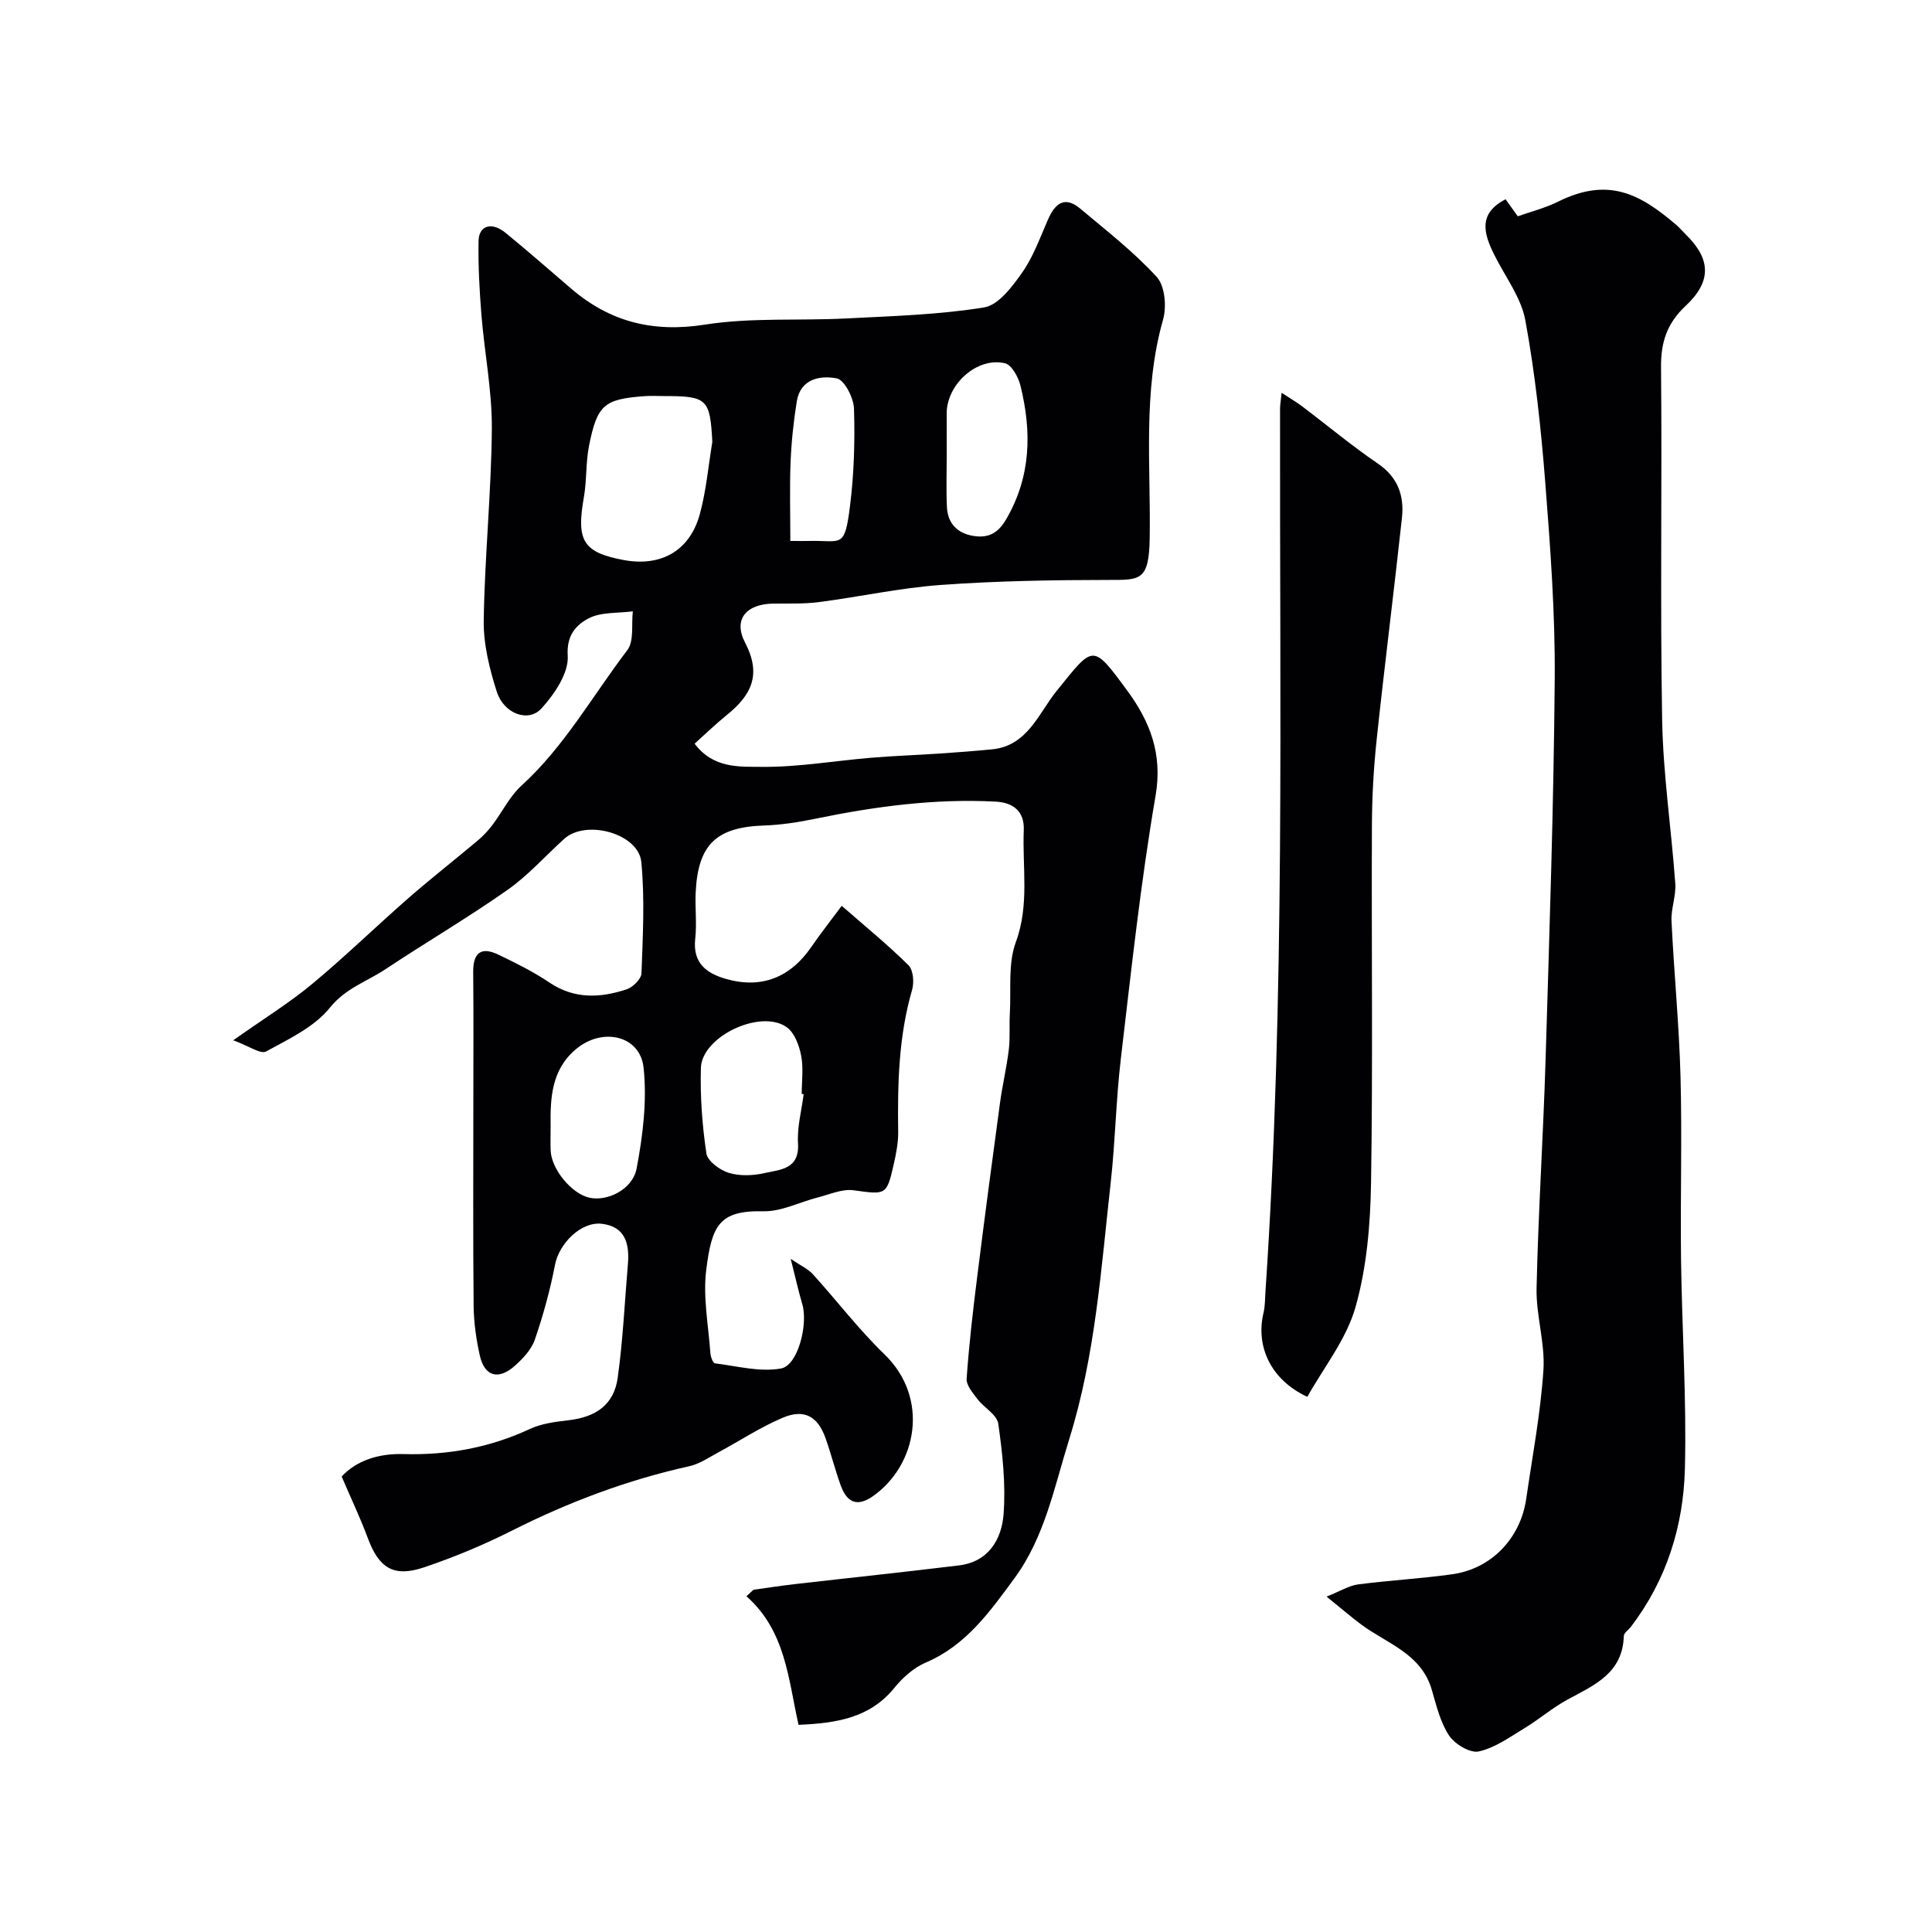
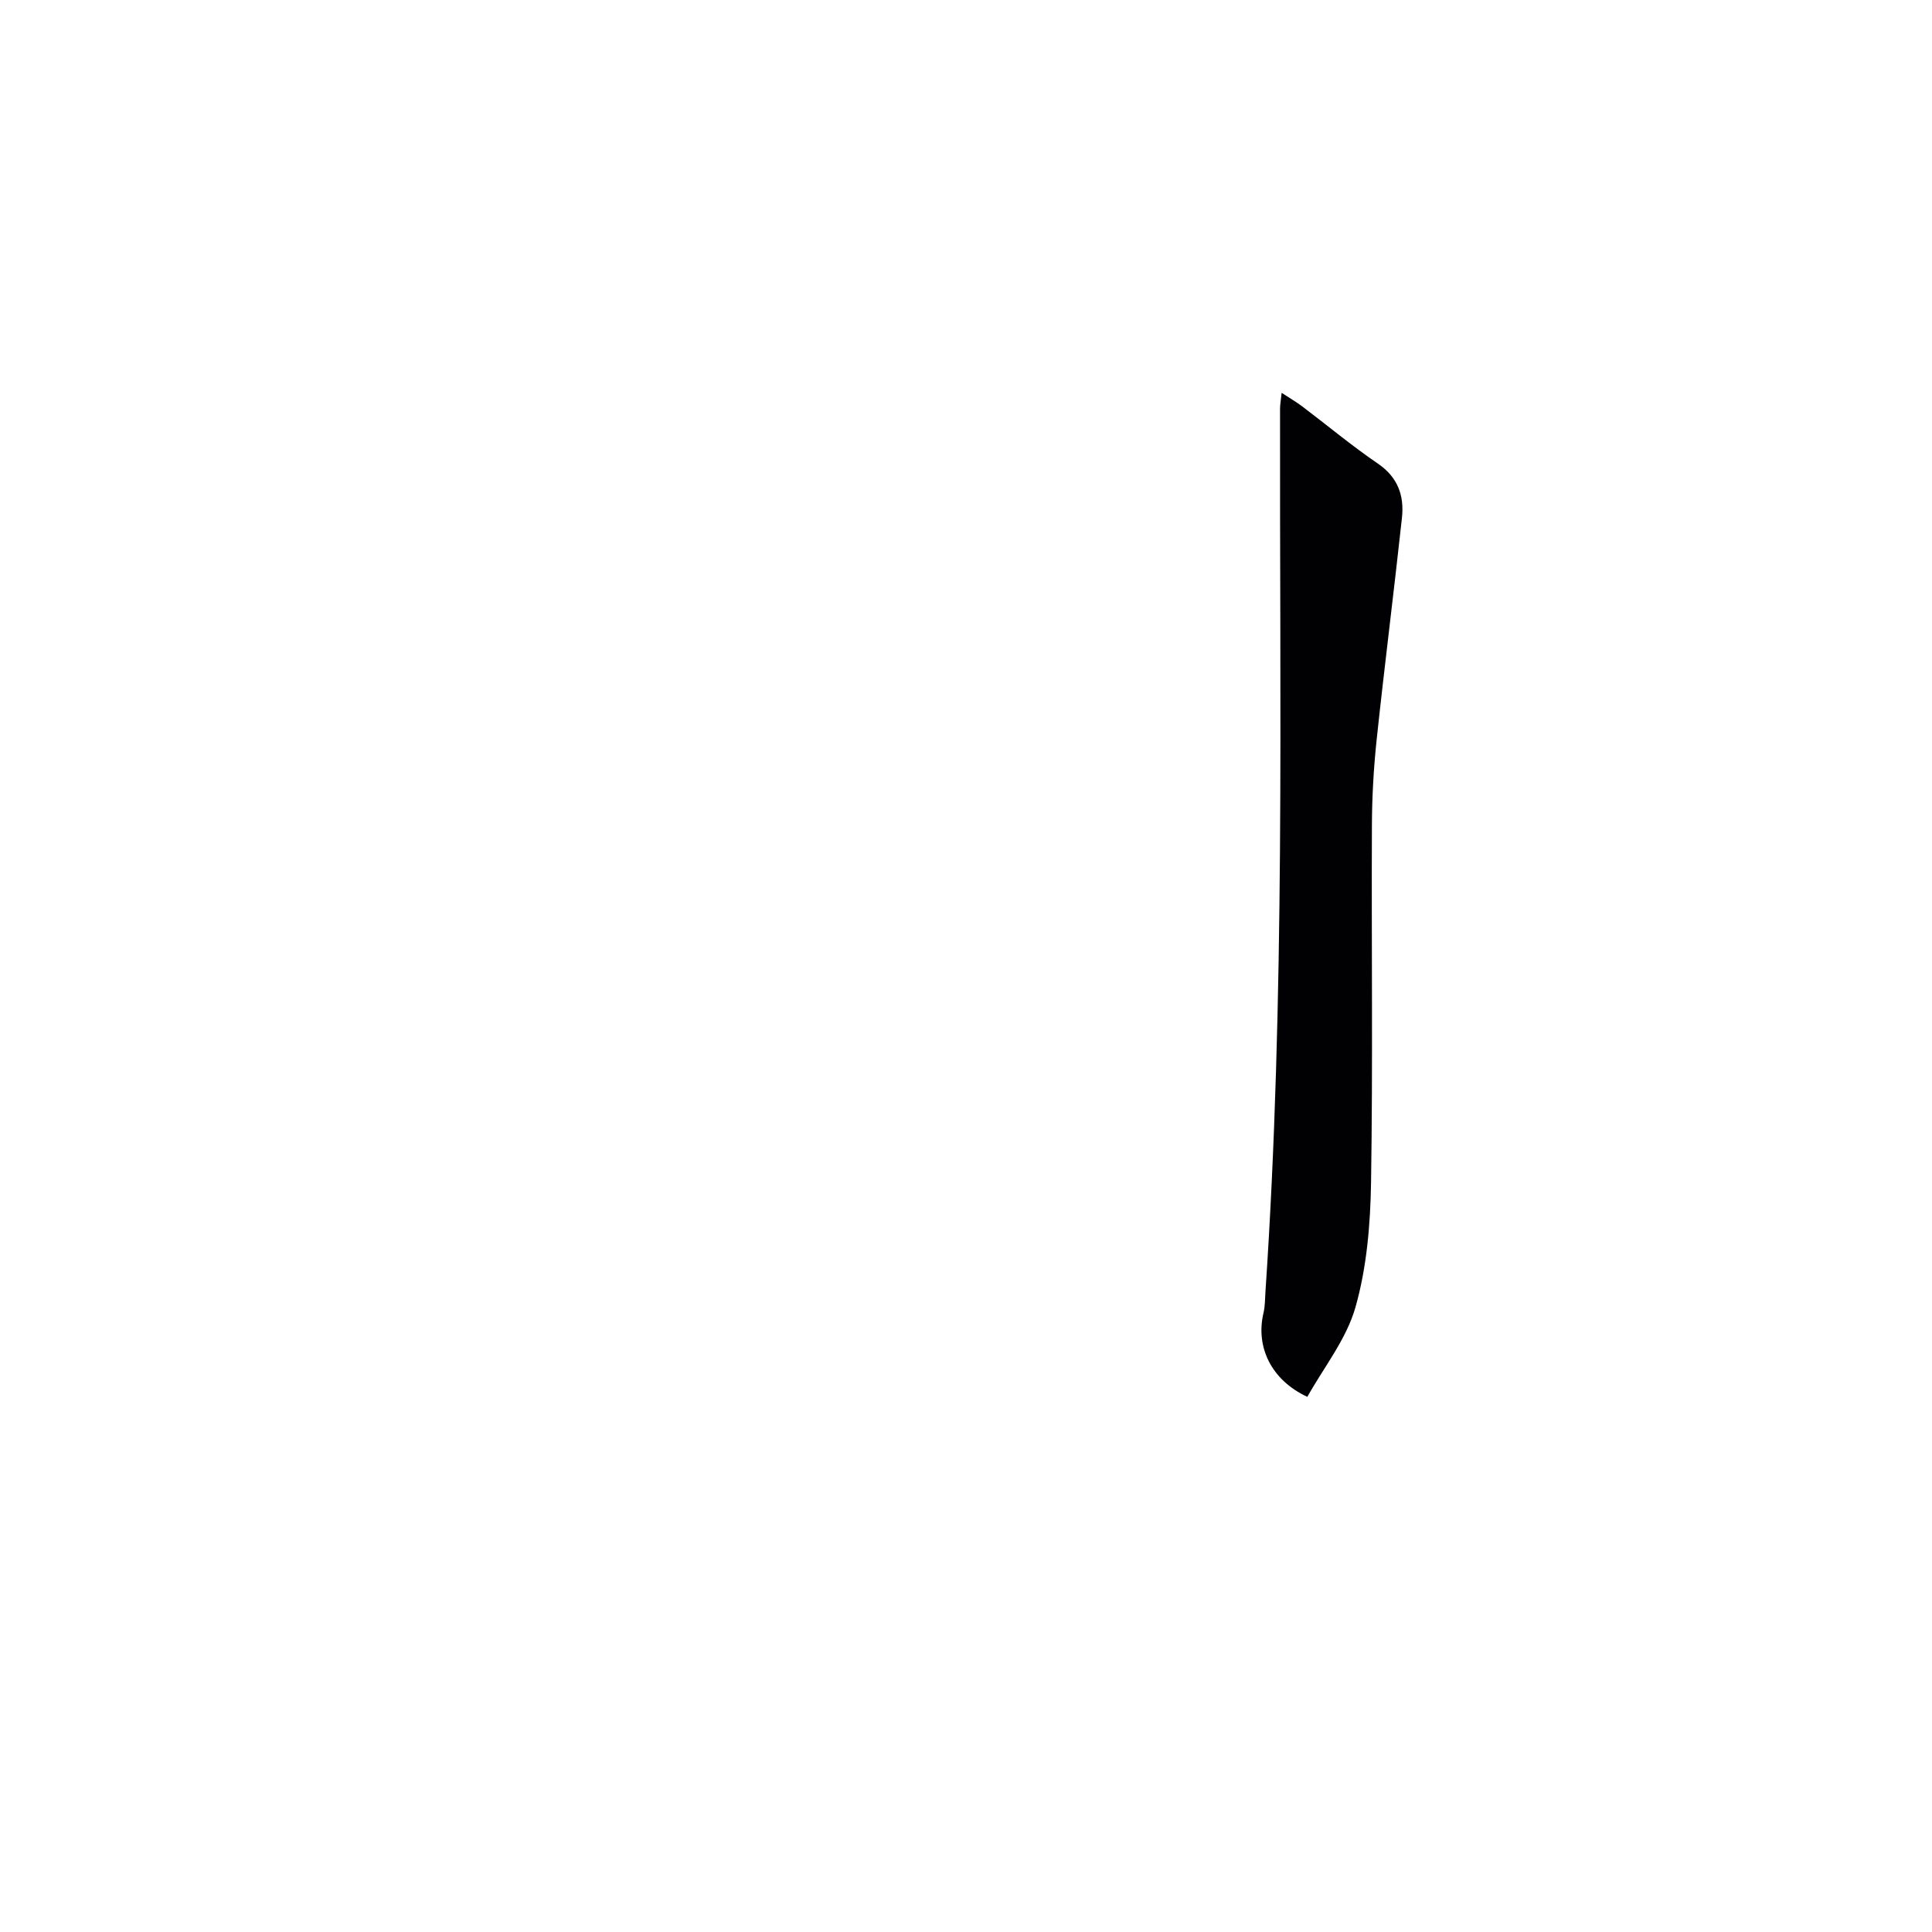
<svg xmlns="http://www.w3.org/2000/svg" enable-background="new 0 0 400 400" viewBox="0 0 400 400">
  <g fill="#010103">
-     <path d="m70.74 305.7c3.09-3.35 7.71-4.79 12.75-4.65 9.17.26 17.88-1.31 26.24-5.21 2.44-1.13 5.32-1.48 8.04-1.8 5.67-.67 9.35-3.25 10.12-8.79 1.09-7.79 1.44-15.69 2.11-23.54.36-4.2-.55-7.79-5.43-8.34-4.33-.48-8.82 4.13-9.66 8.49-1.01 5.24-2.44 10.43-4.17 15.48-.7 2.05-2.46 3.92-4.13 5.42-3.42 3.06-6.32 2.21-7.28-2.16-.74-3.34-1.24-6.81-1.27-10.23-.14-14-.06-28-.06-42 0-9.03.06-18.07-.03-27.1-.04-3.95 1.59-5.35 5.17-3.64 3.64 1.74 7.3 3.56 10.64 5.81 5.16 3.47 10.53 3.18 15.96 1.39 1.3-.43 3.03-2.14 3.07-3.32.28-7.67.7-15.41-.03-23.02-.57-5.94-11.45-8.9-15.96-4.82-3.92 3.55-7.49 7.59-11.78 10.6-8.21 5.76-16.88 10.85-25.24 16.4-3.85 2.56-8.24 3.91-11.51 7.97-3.22 4.01-8.51 6.49-13.21 9.06-1.12.61-3.52-1.13-6.79-2.32 6.38-4.51 11.64-7.76 16.35-11.67 6.85-5.69 13.24-11.93 19.95-17.79 4.7-4.1 9.62-7.95 14.39-11.96 1.09-.92 2.09-1.99 2.95-3.13 2.05-2.71 3.58-5.94 6.04-8.18 8.91-8.12 14.72-18.62 21.91-28.04 1.43-1.88.82-5.32 1.14-8.04-3.11.42-6.63.1-9.22 1.49-2.45 1.31-4.54 3.4-4.26 7.72.23 3.55-2.73 7.92-5.43 10.89-2.72 3-7.8 1.11-9.26-3.47-1.52-4.76-2.78-9.87-2.7-14.8.2-13.21 1.57-26.4 1.68-39.61.06-7.83-1.51-15.66-2.15-23.51-.41-5.11-.69-10.25-.6-15.36.06-3.27 2.74-4.05 5.61-1.7 4.58 3.75 9.03 7.65 13.52 11.5 8.06 6.93 16.99 9.18 27.74 7.49 9.58-1.51 19.5-.77 29.25-1.28 9.54-.49 19.15-.76 28.54-2.28 2.99-.48 5.86-4.33 7.91-7.25 2.29-3.27 3.68-7.19 5.3-10.9 1.46-3.33 3.44-5.05 6.72-2.29 5.42 4.55 11.07 8.94 15.82 14.13 1.7 1.86 2.07 6.14 1.31 8.83-4.25 14.98-2.51 30.25-2.77 45.41-.15 8.72-2.05 8.48-8.47 8.49-11.6.01-23.23.2-34.79 1.04-8.45.61-16.81 2.46-25.23 3.55-3.11.4-6.3.27-9.45.31-5.56.08-8.36 3.23-5.82 8.1 3.46 6.64 1.27 10.86-3.74 14.92-2.32 1.88-4.48 3.97-6.72 5.98 3.91 5.2 9.33 4.75 13.89 4.8 7.52.08 15.05-1.25 22.58-1.88 4.76-.4 9.53-.56 14.3-.88 3.62-.24 7.23-.52 10.84-.87 7.34-.72 9.65-7.53 13.32-12.06 7.69-9.5 7.36-9.99 14.62-.13 4.71 6.4 7.38 13.1 5.89 21.79-3.1 18.06-5.05 36.32-7.2 54.52-1 8.49-1.14 17.09-2.09 25.59-2 17.84-3.16 35.73-8.6 53.15-3.11 9.97-5.05 20.24-11.37 28.82-5.04 6.85-9.97 13.84-18.31 17.39-2.47 1.05-4.77 3.09-6.49 5.22-5.1 6.28-11.99 7.33-19.86 7.68-2.14-9.46-2.64-19.42-10.79-26.62.49-.45.98-.9 1.46-1.35 2.81-.39 5.61-.82 8.42-1.15 11.38-1.31 22.76-2.5 34.13-3.89 6.13-.75 8.83-5.41 9.23-10.61.47-6.19-.22-12.54-1.1-18.73-.27-1.87-2.96-3.32-4.33-5.12-.96-1.26-2.31-2.85-2.22-4.2.49-7.02 1.3-14.03 2.18-21.02 1.5-12.01 3.09-24.01 4.72-36.01.5-3.71 1.38-7.36 1.83-11.08.3-2.49.07-5.03.22-7.55.28-4.93-.41-10.25 1.23-14.7 2.86-7.76 1.33-15.47 1.65-23.2.16-3.75-2.01-5.71-5.79-5.91-12.6-.67-24.96.99-37.26 3.52-3.52.73-7.12 1.3-10.7 1.42-9.91.34-13.73 3.92-14.18 13.95-.14 3.16.26 6.36-.09 9.49-.57 5.08 2.36 7.2 6.49 8.36 7.27 2.04 13.24-.35 17.59-6.72 1.84-2.69 3.88-5.25 6.25-8.45 4.91 4.29 9.57 8.09 13.82 12.3 1 .99 1.2 3.55.75 5.1-2.8 9.64-3.02 19.48-2.88 29.39.03 2.25-.43 4.54-.93 6.76-1.46 6.44-1.62 6.26-8.32 5.34-2.37-.32-4.97.88-7.43 1.5-3.77.96-7.53 2.94-11.26 2.85-9.18-.2-10.64 2.98-11.8 12.11-.71 5.63.45 11.51.86 17.27.05.75.53 2.05.93 2.1 4.57.57 9.32 1.86 13.69 1.07 3.53-.64 5.63-9.18 4.41-13.3-.82-2.77-1.44-5.61-2.4-9.4 2.08 1.42 3.58 2.08 4.59 3.19 4.98 5.49 9.5 11.44 14.81 16.57 9.4 9.08 6.74 22.92-2.31 29.33-3.13 2.22-5.36 1.61-6.74-2.18-1.16-3.21-1.99-6.53-3.13-9.75-1.6-4.53-4.39-6.15-8.83-4.28-4.61 1.94-8.85 4.75-13.27 7.13-1.99 1.07-3.95 2.44-6.1 2.92-12.81 2.84-24.94 7.4-36.65 13.3-5.9 2.97-12.05 5.55-18.31 7.65-6.34 2.13-9.37.09-11.67-6.2-1.54-4.12-3.45-8.13-5.36-12.61zm76.74-214.22c-.48-8.92-1.05-9.48-10.06-9.48-1.33 0-2.67-.08-3.99.02-8.34.62-9.78 1.77-11.47 10.24-.7 3.51-.46 7.2-1.08 10.72-1.59 8.97-.16 11.39 8.2 12.96 7.78 1.47 13.77-1.91 15.83-9.56 1.31-4.84 1.75-9.92 2.57-14.9zm18.91 135.06c-.13-.02-.26-.03-.4-.05 0-2.65.38-5.38-.12-7.94-.41-2.1-1.36-4.69-2.95-5.85-5.36-3.9-17.63 1.87-17.81 8.42-.16 5.89.27 11.85 1.14 17.68.24 1.59 2.78 3.45 4.62 4.02 2.27.7 5.02.6 7.39.06 3.21-.74 7.29-.72 6.96-6.16-.21-3.36.74-6.78 1.17-10.18zm-52.39 6.73c0 1.66-.06 3.33.01 4.99.18 3.85 4.33 8.86 7.97 9.7 3.69.85 8.99-1.63 9.83-6.06 1.29-6.82 2.17-13.99 1.44-20.83-.71-6.69-8.46-8.42-13.9-3.94-5.18 4.28-5.44 10.13-5.35 16.14zm82.01-139.23c0 3.65-.13 7.31.04 10.95.16 3.36 2.15 5.42 5.44 5.96 3 .49 5.06-.42 6.81-3.41 5.19-8.89 5.33-18.17 2.97-27.71-.43-1.75-1.81-4.29-3.19-4.62-5.77-1.36-12.06 4.33-12.08 10.37-.01 2.82 0 5.64.01 8.46zm-32.38 17.96c2.12 0 2.95.02 3.78 0 6.84-.19 7.44 1.78 8.57-7.2.84-6.67 1.04-13.47.83-20.19-.07-2.23-1.98-5.96-3.57-6.27-3.35-.65-7.5.03-8.27 4.75-.68 4.18-1.12 8.42-1.29 12.64-.21 5.29-.05 10.6-.05 16.27z" />
-     <path d="m311.71 41.26c.75 1.05 1.59 2.21 2.53 3.52 2.85-1.01 5.71-1.72 8.28-3 10.47-5.23 17.04-1.59 24.42 4.68.76.64 1.41 1.42 2.12 2.12 5.13 5.04 5.38 9.65-.06 14.74-3.86 3.61-5.15 7.51-5.1 12.7.23 24.34-.2 48.7.23 73.03.2 11.31 1.91 22.59 2.72 33.89.18 2.56-.91 5.2-.78 7.77.51 10.7 1.57 21.38 1.86 32.08.34 12.65-.05 25.32.11 37.98.19 14.45 1.17 28.9.8 43.33-.3 11.85-3.8 23.07-11.19 32.72-.5.65-1.45 1.27-1.46 1.93-.23 7.68-6.12 10.14-11.65 13.13-3.13 1.7-5.88 4.09-8.94 5.94-3.04 1.84-6.1 4.07-9.45 4.8-1.79.39-4.96-1.52-6.14-3.3-1.82-2.75-2.63-6.24-3.58-9.49-2.19-7.5-9.31-9.54-14.67-13.54-2.06-1.54-4.01-3.23-7.11-5.73 2.91-1.16 4.64-2.27 6.5-2.52 6.49-.85 13.06-1.2 19.54-2.11 8.08-1.13 14.1-7.43 15.29-15.57 1.29-8.89 2.98-17.76 3.57-26.7.37-5.61-1.55-11.34-1.42-17 .35-15.7 1.38-31.39 1.86-47.09.8-26.36 1.69-52.72 1.9-79.08.1-13.52-.9-27.08-1.96-40.58-.88-11.24-2.09-22.5-4.12-33.57-.87-4.76-4.2-9.07-6.43-13.58-2.19-4.35-3.42-8.56 2.33-11.5z" />
    <path d="m270.67 289.2c-7.53-3.49-10.73-10.38-9.08-17.36.34-1.43.31-2.95.41-4.43 4.1-60.88 2.91-121.85 3.02-182.8 0-.78.15-1.57.33-3.28 1.79 1.17 3.1 1.93 4.29 2.83 5.21 3.94 10.23 8.14 15.62 11.81 4.17 2.84 5.49 6.66 5 11.23-1.66 15.3-3.6 30.56-5.23 45.86-.63 5.92-.97 11.9-.99 17.85-.11 24.65.21 49.31-.18 73.96-.14 8.63-.88 17.52-3.22 25.76-1.88 6.64-6.57 12.48-9.97 18.57z" />
  </g>
</svg>